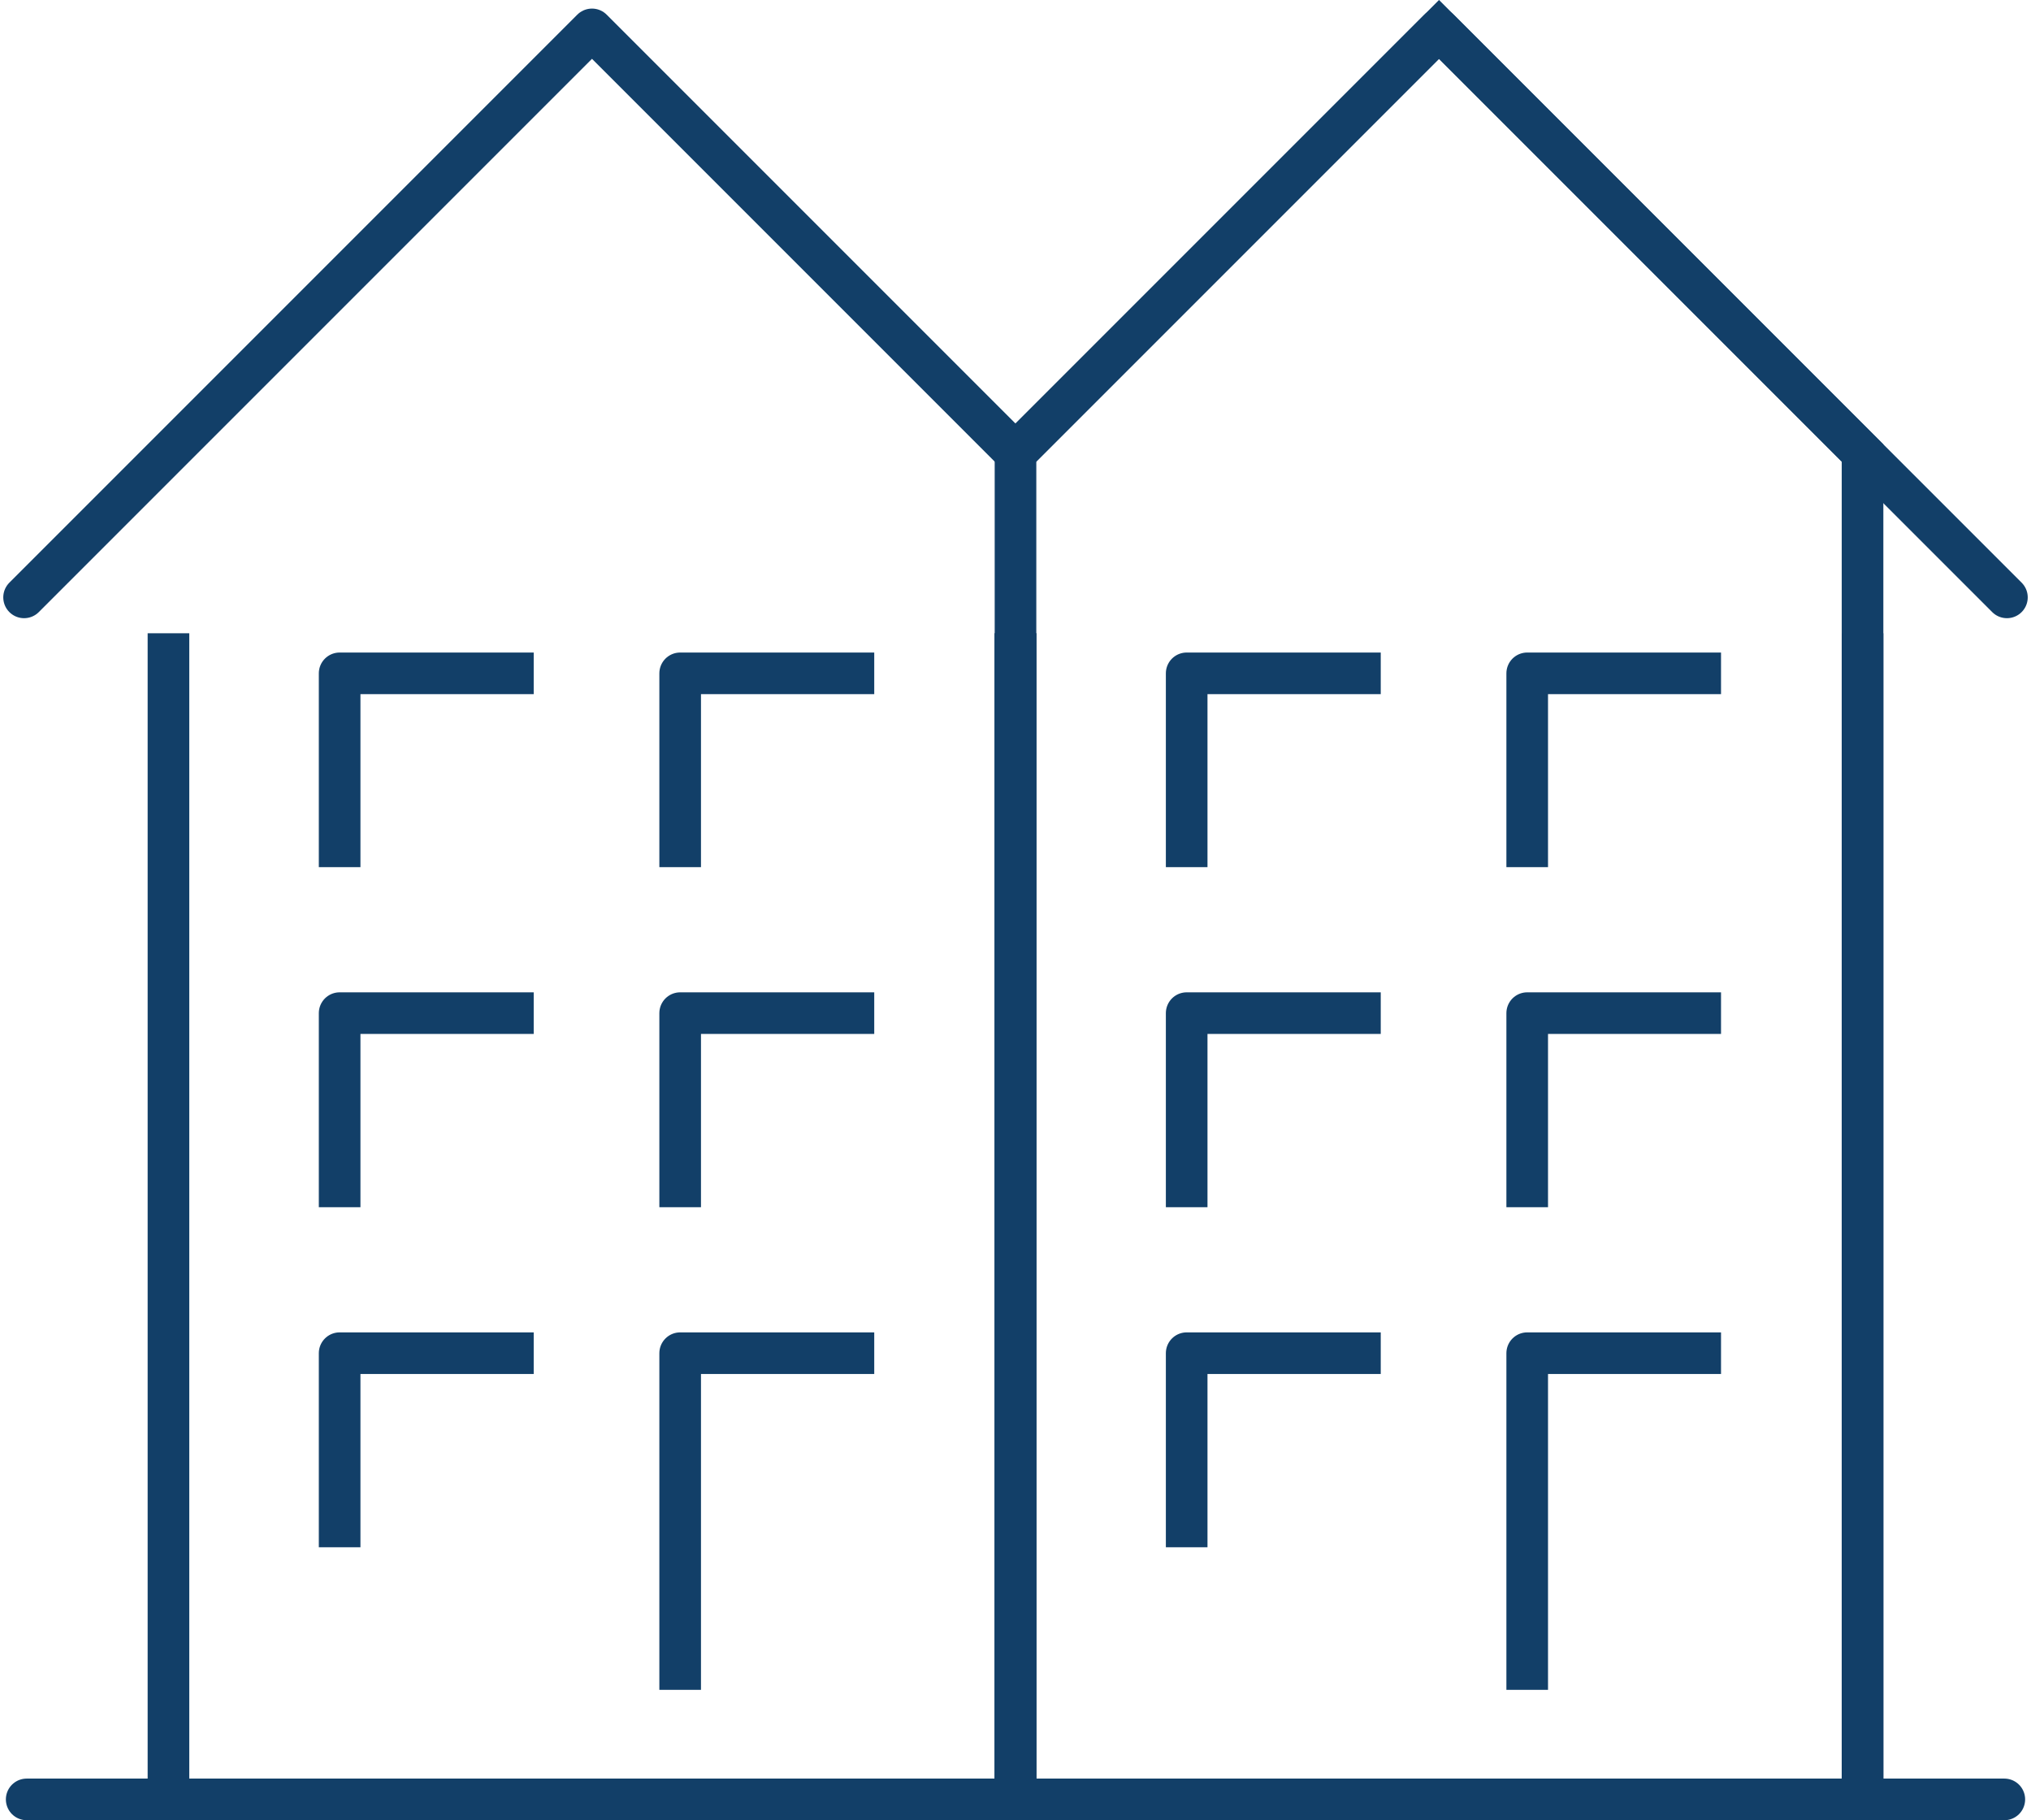
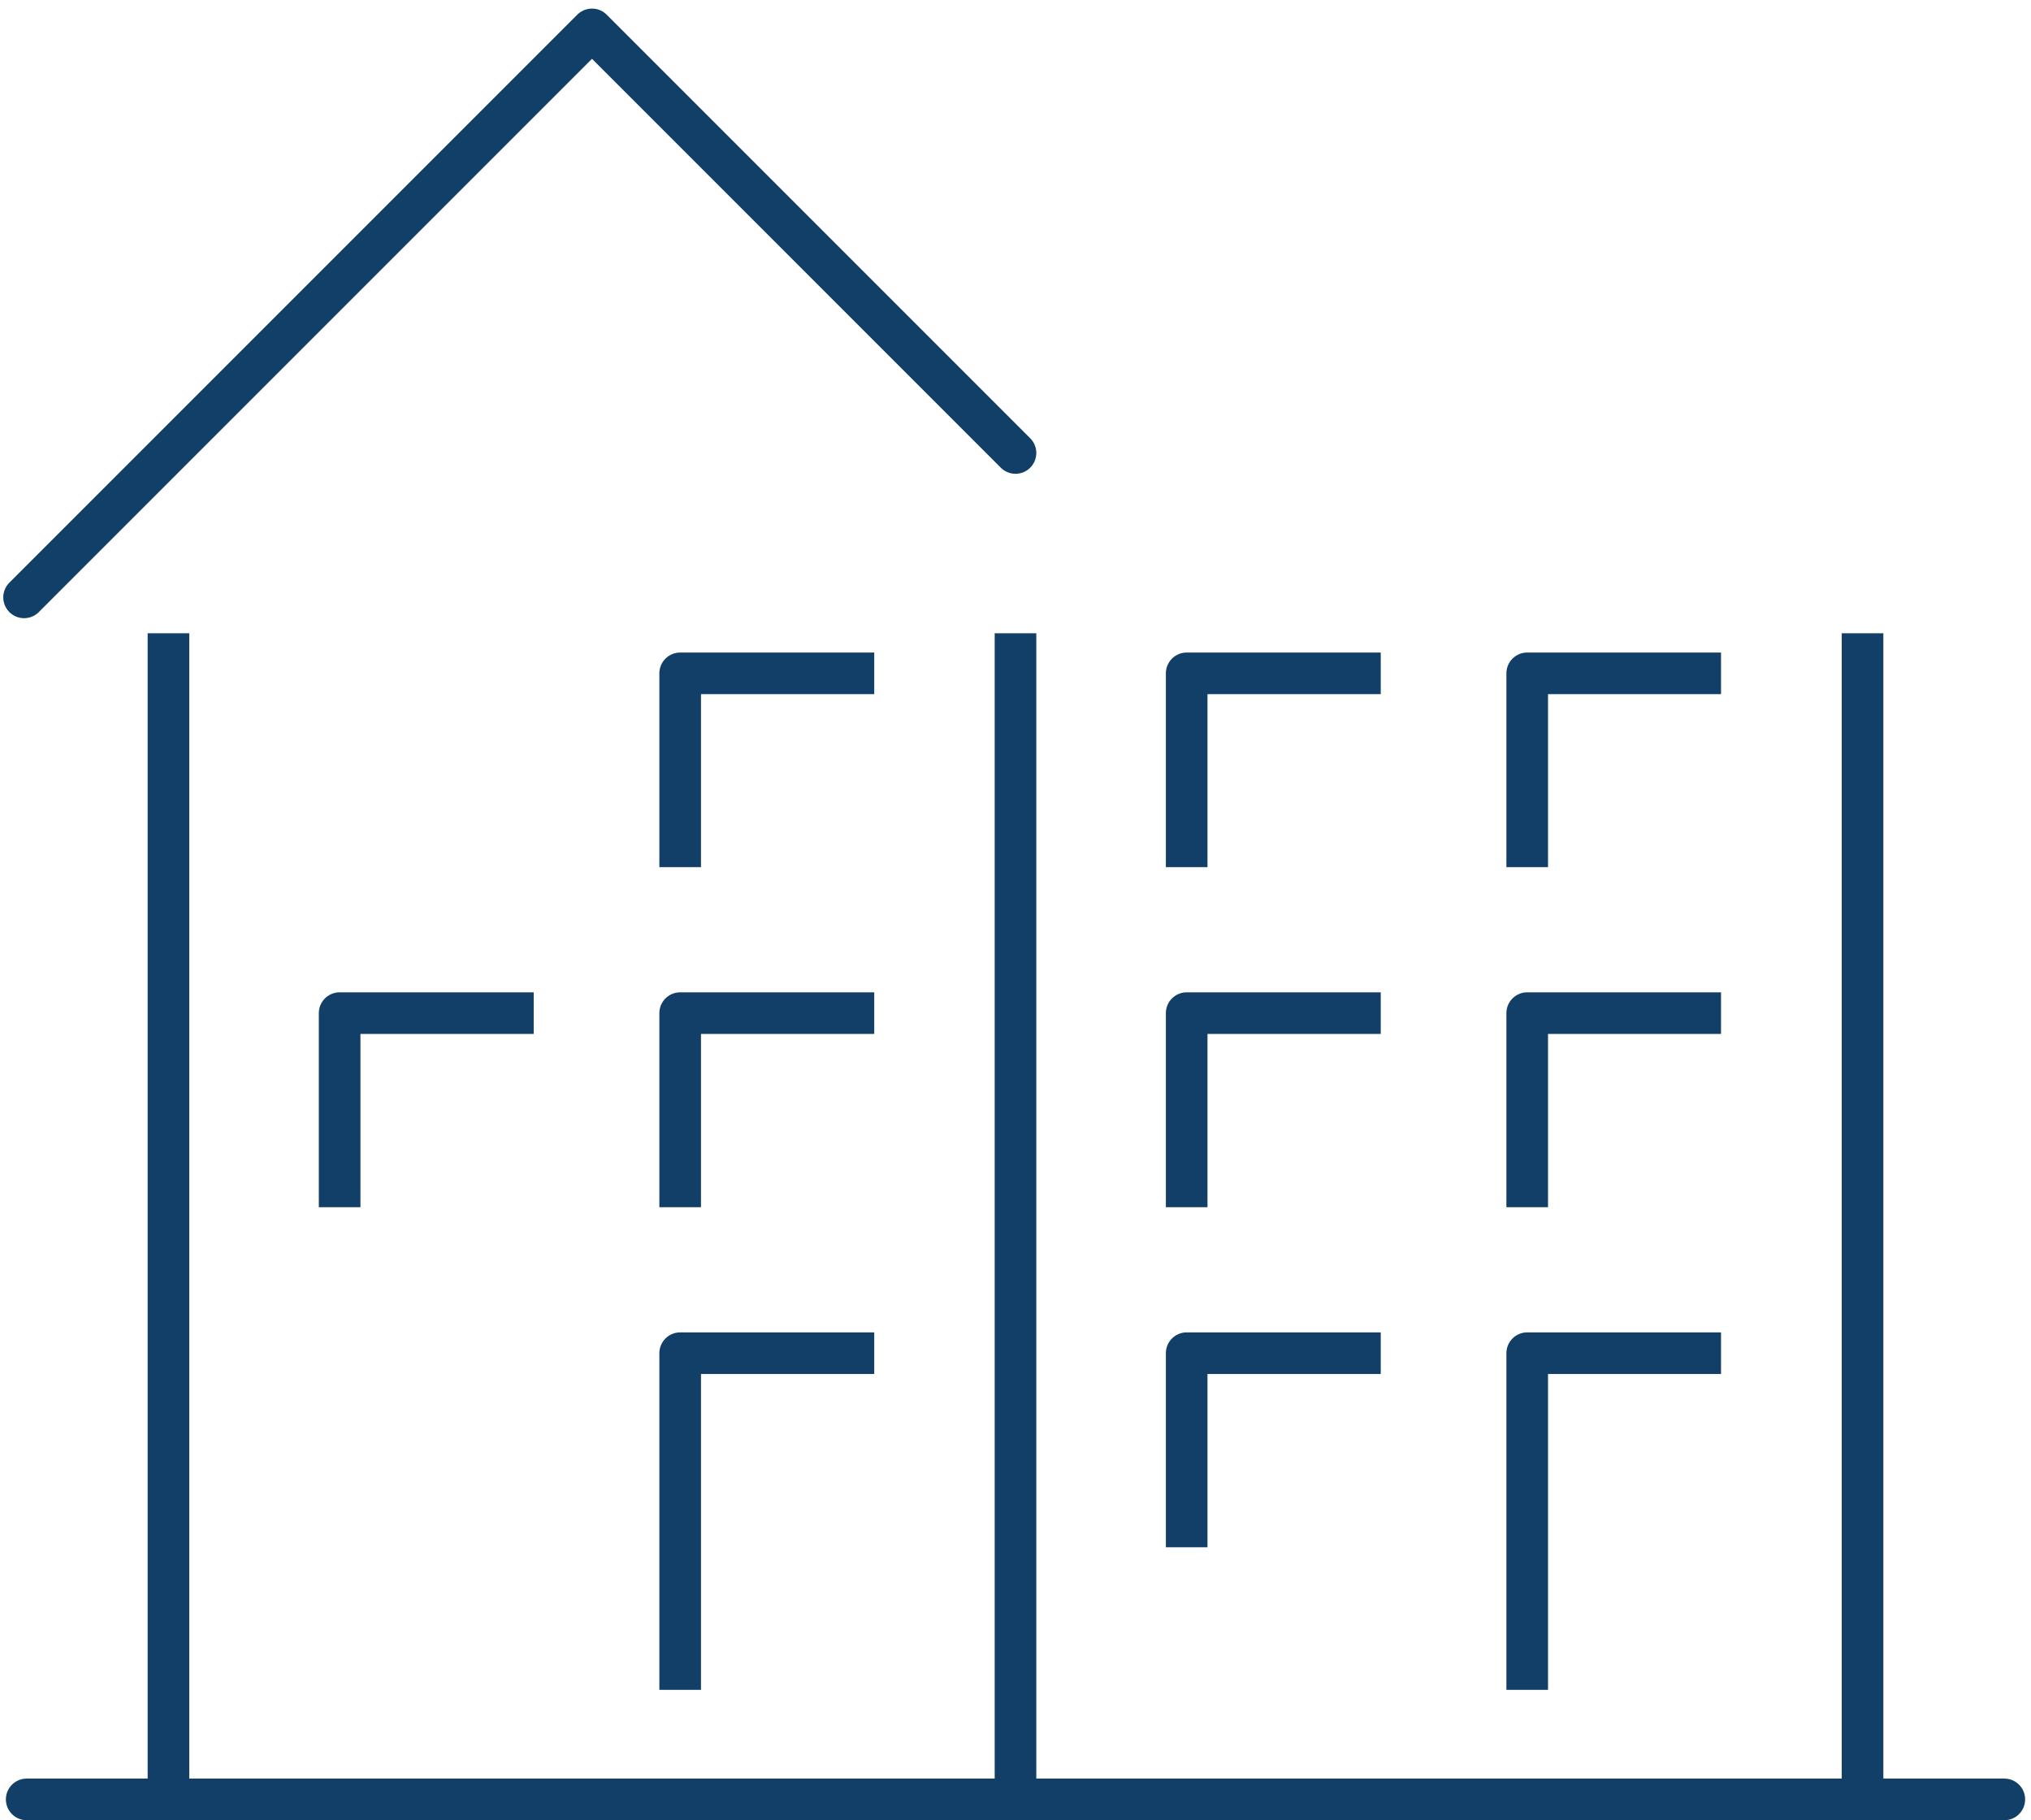
<svg xmlns="http://www.w3.org/2000/svg" id="icons67b634cc87038" viewBox="0 0 77.82 69.96" aria-hidden="true" width="77px" height="69px">
  <defs>
    <linearGradient class="cerosgradient" data-cerosgradient="true" id="CerosGradient_idc335519a9" gradientUnits="userSpaceOnUse" x1="50%" y1="100%" x2="50%" y2="0%">
      <stop offset="0%" stop-color="#d1d1d1" />
      <stop offset="100%" stop-color="#d1d1d1" />
    </linearGradient>
    <linearGradient />
    <style>
      .cls-1-67b634cc87038, .cls-2-67b634cc87038, .cls-3-67b634cc87038{
        fill: none;
        stroke: #123f68;
        stroke-width: 1.6px;
      }

      .cls-1-67b634cc87038, .cls-3-67b634cc87038{
        stroke-linejoin: round;
      }

      .cls-2-67b634cc87038{
        stroke-miterlimit: 10;
      }

      .cls-3-67b634cc87038{
        stroke-linecap: round;
      }
    </style>
  </defs>
-   <polygon class="cls-2-67b634cc87038" points="55.19 1.13 38.91 17.41 38.91 69.16 71.47 69.16 71.47 17.41 55.19 1.13" />
  <g>
-     <polyline class="cls-3-67b634cc87038" points="77.02 22.96 55.19 1.13 38.91 17.41" />
-     <line class="cls-1-67b634cc87038" x1="38.91" y1="24.34" x2="38.91" y2="69.16" />
    <line class="cls-1-67b634cc87038" x1="71.47" y1="69.16" x2="71.47" y2="24.34" />
    <g>
      <polyline class="cls-1-67b634cc87038" points="45.49 33.33 45.49 25.88 52.95 25.88" />
      <polyline class="cls-1-67b634cc87038" points="58.58 33.33 58.58 25.88 66.03 25.88" />
    </g>
    <g>
      <polyline class="cls-1-67b634cc87038" points="45.49 46.4 45.49 38.94 52.95 38.94" />
      <polyline class="cls-1-67b634cc87038" points="58.58 46.4 58.58 38.94 66.03 38.94" />
    </g>
    <g>
      <polyline class="cls-1-67b634cc87038" points="45.49 59.47 45.49 52.01 52.95 52.01" />
      <polyline class="cls-1-67b634cc87038" points="58.58 64.95 58.58 52.01 66.03 52.01" />
    </g>
    <polyline class="cls-3-67b634cc87038" points=".8 22.96 22.63 1.13 38.91 17.41" />
    <line class="cls-1-67b634cc87038" x1="6.35" y1="24.34" x2="6.35" y2="69.16" />
    <line class="cls-1-67b634cc87038" x1="38.91" y1="69.16" x2="38.91" y2="24.34" />
    <g>
-       <polyline class="cls-1-67b634cc87038" points="12.93 33.33 12.93 25.88 20.39 25.88" />
      <polyline class="cls-1-67b634cc87038" points="26.02 33.33 26.02 25.88 33.48 25.88" />
    </g>
    <g>
      <polyline class="cls-1-67b634cc87038" points="12.93 46.4 12.93 38.94 20.39 38.94" />
      <polyline class="cls-1-67b634cc87038" points="26.02 46.4 26.02 38.94 33.48 38.94" />
    </g>
    <g>
-       <polyline class="cls-1-67b634cc87038" points="12.93 59.47 12.93 52.01 20.39 52.01" />
      <polyline class="cls-1-67b634cc87038" points="26.02 64.95 26.02 52.01 33.48 52.01" />
    </g>
    <line class="cls-3-67b634cc87038" x1=".9" y1="69.16" x2="76.92" y2="69.16" />
  </g>
</svg>